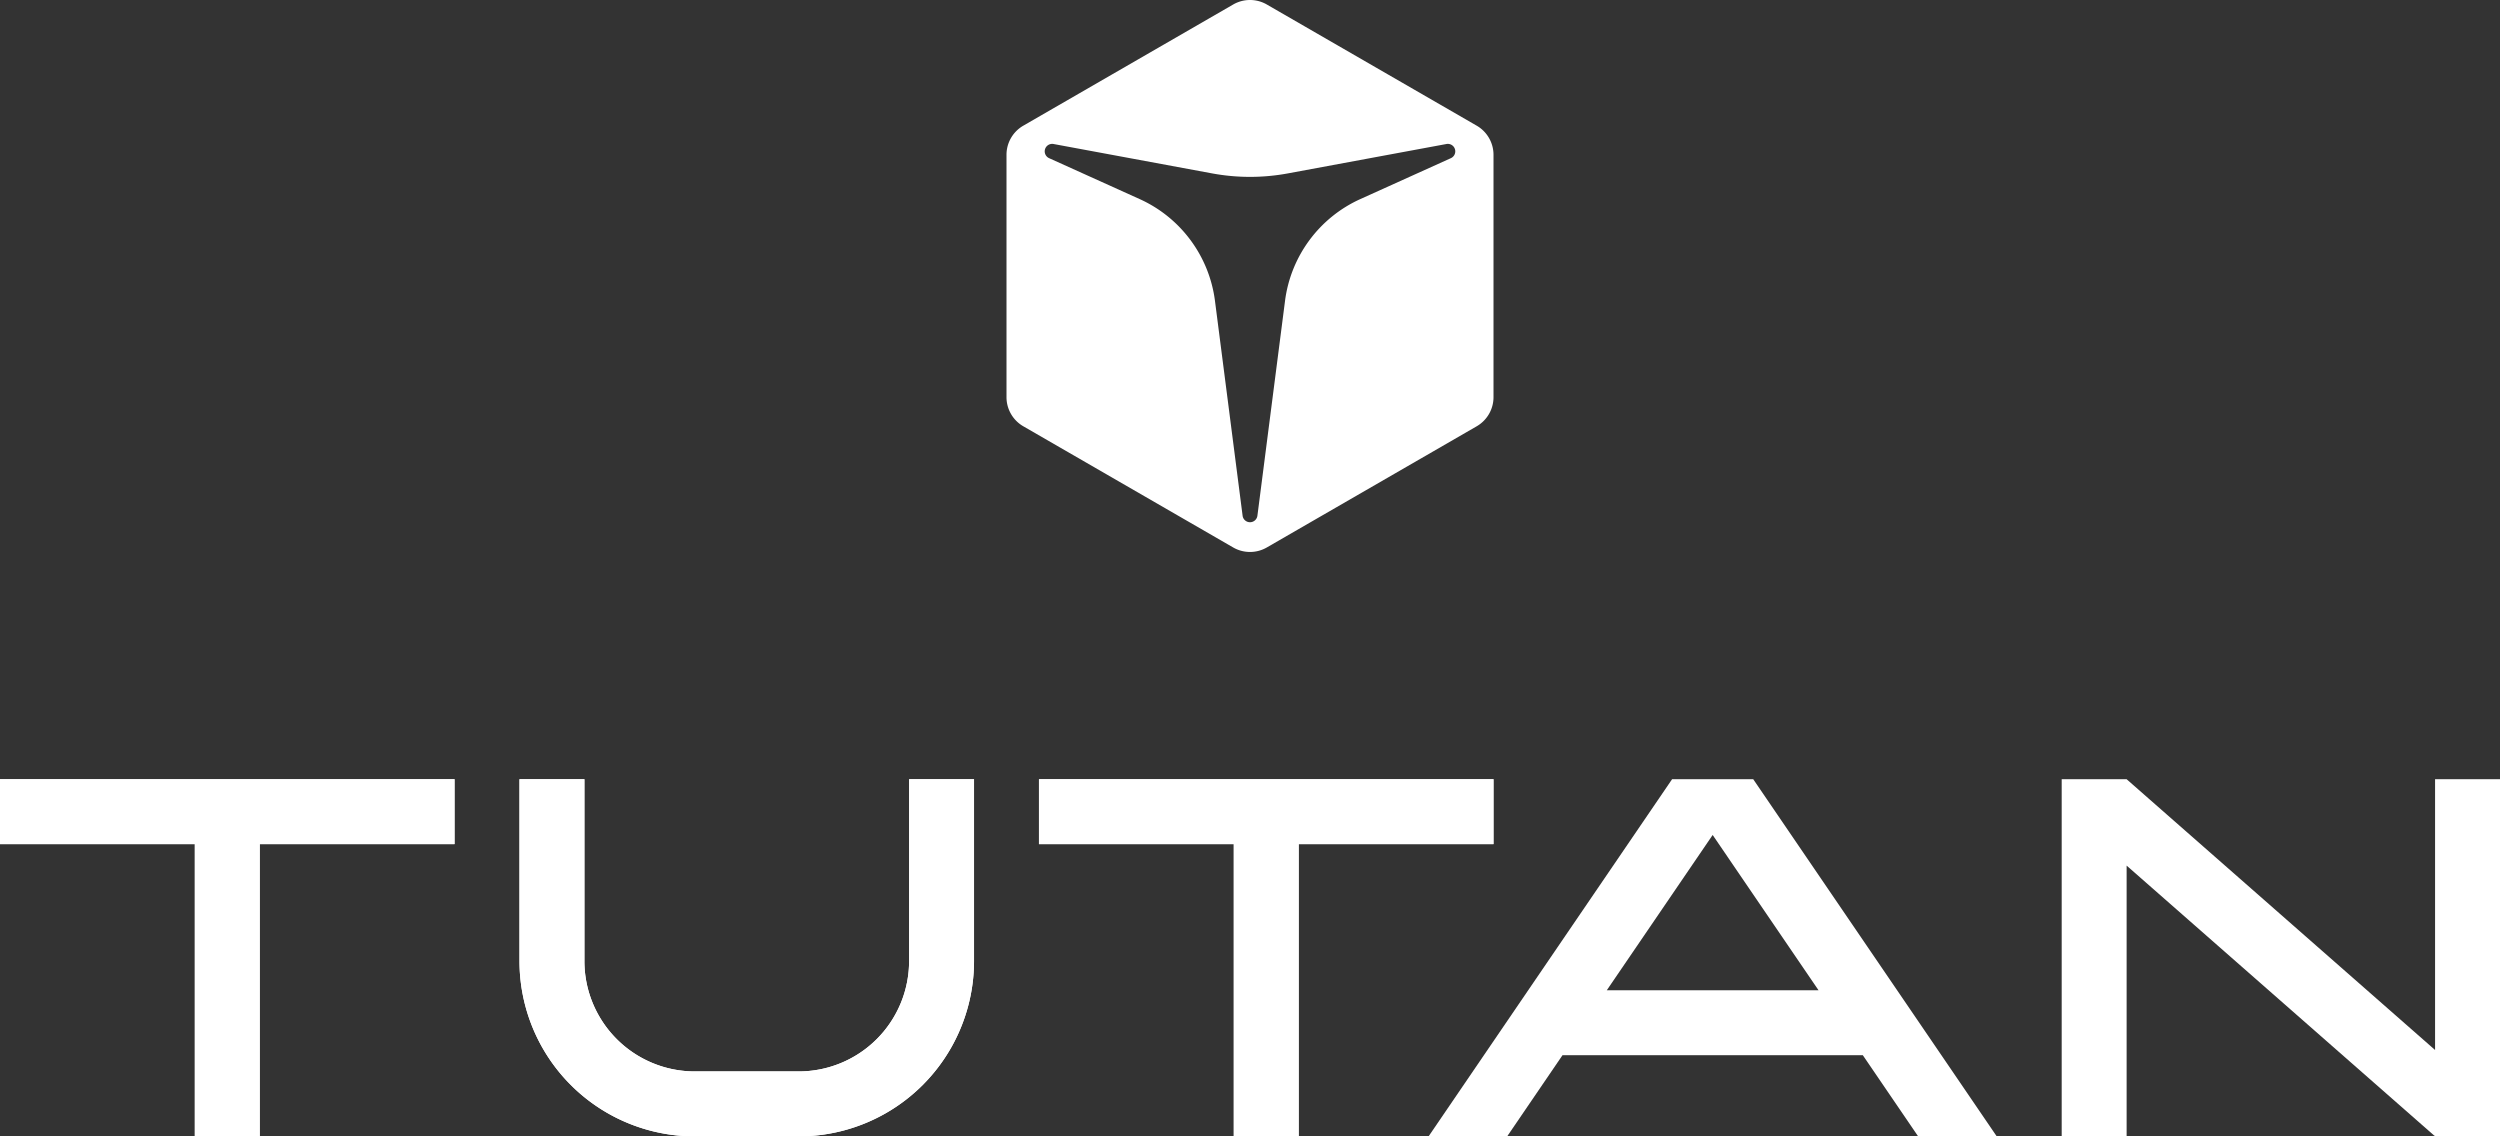
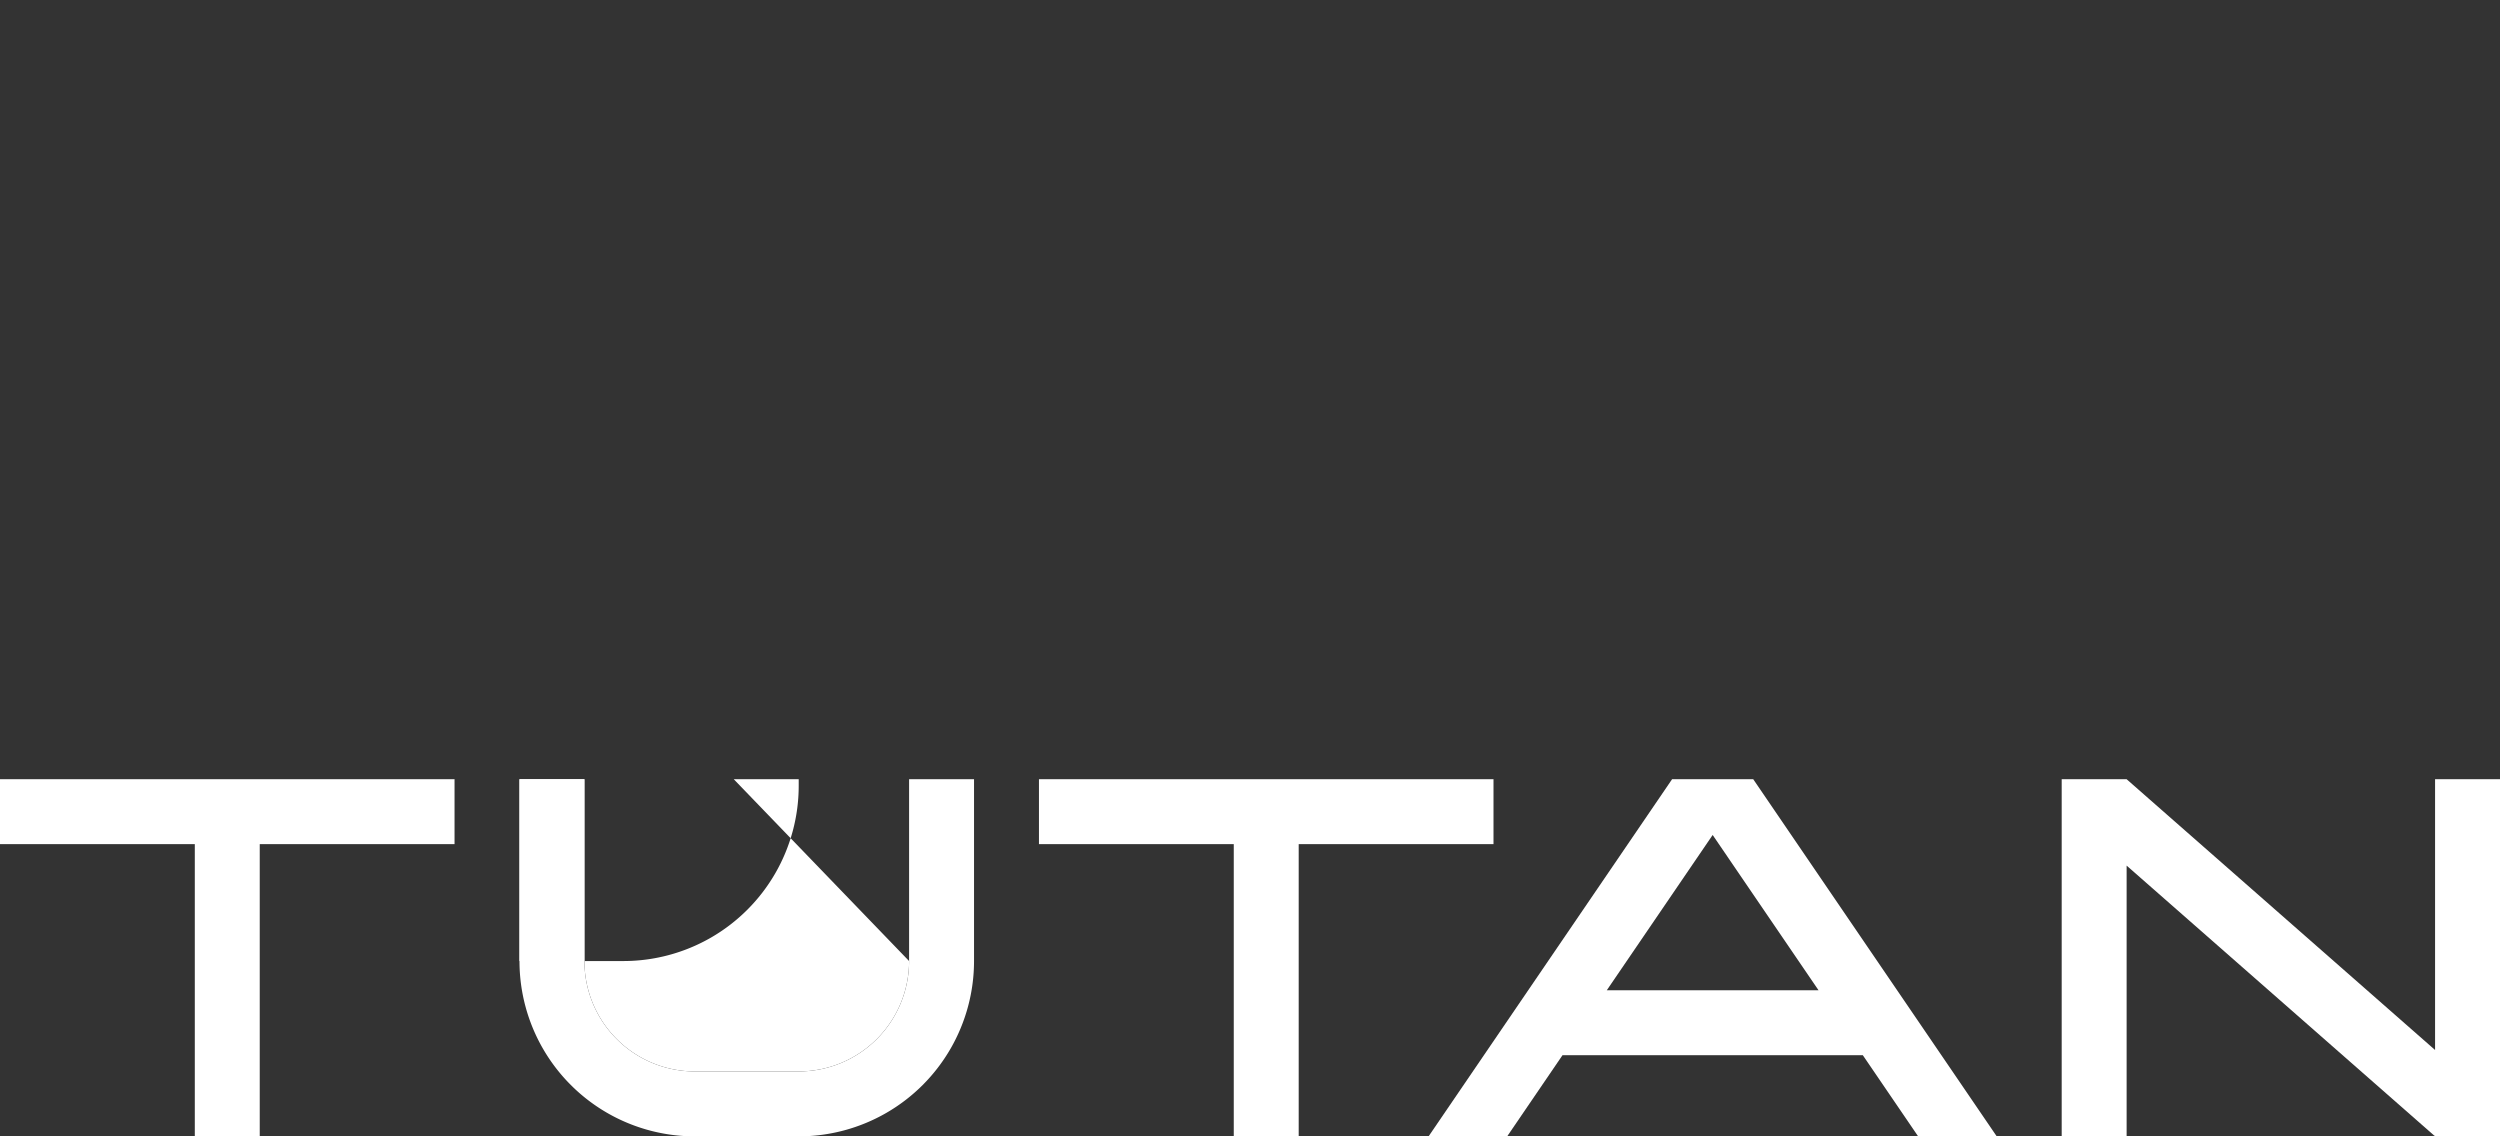
<svg xmlns="http://www.w3.org/2000/svg" width="545.67" height="248.032" viewBox="0 0 545.67 248.032">
  <rect x="0" y="0" width="545.67" height="248.032" fill="#333333" stroke="none" />
  <g id="Group_20" data-name="Group 20" transform="translate(-2083.76 -145.276)">
-     <path id="Path_37" data-name="Path 37" d="M2406.074,172.706l-45.808-26.447a7.345,7.345,0,0,0-7.342,0l-45.807,26.447a7.341,7.341,0,0,0-3.671,6.358v52.9a7.34,7.34,0,0,0,3.671,6.358l45.807,26.447a7.34,7.34,0,0,0,7.342,0l45.808-26.447a7.342,7.342,0,0,0,3.671-6.358v-52.9A7.344,7.344,0,0,0,2406.074,172.706Zm-5.636,7.094-19.753,8.926a28.344,28.344,0,0,0-16.444,22.217l-6.03,46.9a1.629,1.629,0,0,1-3.231,0l-6.031-46.9a28.343,28.343,0,0,0-16.443-22.217l-19.754-8.926a1.631,1.631,0,0,1,.969-3.091l34.609,6.415a45.379,45.379,0,0,0,16.53,0l34.609-6.415a1.631,1.631,0,0,1,.969,3.091Z" fill="#fff" />
    <g id="Group_19" data-name="Group 19">
      <g id="Group_18" data-name="Group 18">
-         <path id="Path_38" data-name="Path 38" d="M2083.76,329.529h42.52v63.78h14.173v-63.78h42.52V315.355H2083.76Z" fill="#fff" />
        <path id="Path_39" data-name="Path 39" d="M2310.532,329.529h42.52v63.78h14.173v-63.78h42.52V315.355h-99.212Z" fill="#fff" />
        <path id="Path_40" data-name="Path 40" d="M2282.186,355.041a24.1,24.1,0,0,1-24.095,24.094h-22.677a24.094,24.094,0,0,1-24.094-24.094V315.356h-14.173v39.685a38.267,38.267,0,0,0,38.267,38.267h22.678a38.267,38.267,0,0,0,38.267-38.267V315.356h-14.173Z" fill="#fff" />
      </g>
      <path id="Path_41" data-name="Path 41" d="M2083.76,329.529h42.52v63.78h14.173v-63.78h42.52V315.355H2083.76Z" fill="#fff" />
-       <path id="Path_42" data-name="Path 42" d="M2310.532,329.529h42.52v63.78h14.173v-63.78h42.52V315.355h-99.212Z" fill="#fff" />
-       <path id="Path_43" data-name="Path 43" d="M2282.186,355.041a24.1,24.1,0,0,1-24.095,24.094h-22.677a24.094,24.094,0,0,1-24.094-24.094V315.356h-14.173v39.685a38.267,38.267,0,0,0,38.267,38.267h22.678a38.267,38.267,0,0,0,38.267-38.267V315.356h-14.173Z" fill="#fff" />
+       <path id="Path_43" data-name="Path 43" d="M2282.186,355.041a24.1,24.1,0,0,1-24.095,24.094h-22.677a24.094,24.094,0,0,1-24.094-24.094V315.356h-14.173v39.685h22.678a38.267,38.267,0,0,0,38.267-38.267V315.356h-14.173Z" fill="#fff" />
      <path id="Path_44" data-name="Path 44" d="M2615.257,315.356v59.1l-67.323-59.1h-14.173v77.952h14.173v-59.1l67.042,58.849a.992.992,0,0,0,.654.247h13.8V315.356Z" fill="#fff" />
      <path id="Path_45" data-name="Path 45" d="M2448.722,315.356l-53.15,77.952h17.154l12.08-17.717h65.547l12.08,17.717h17.154l-53.149-77.952Zm-14.252,46.062,23.11-33.894,23.109,33.894Z" fill="#fff" />
    </g>
  </g>
</svg>